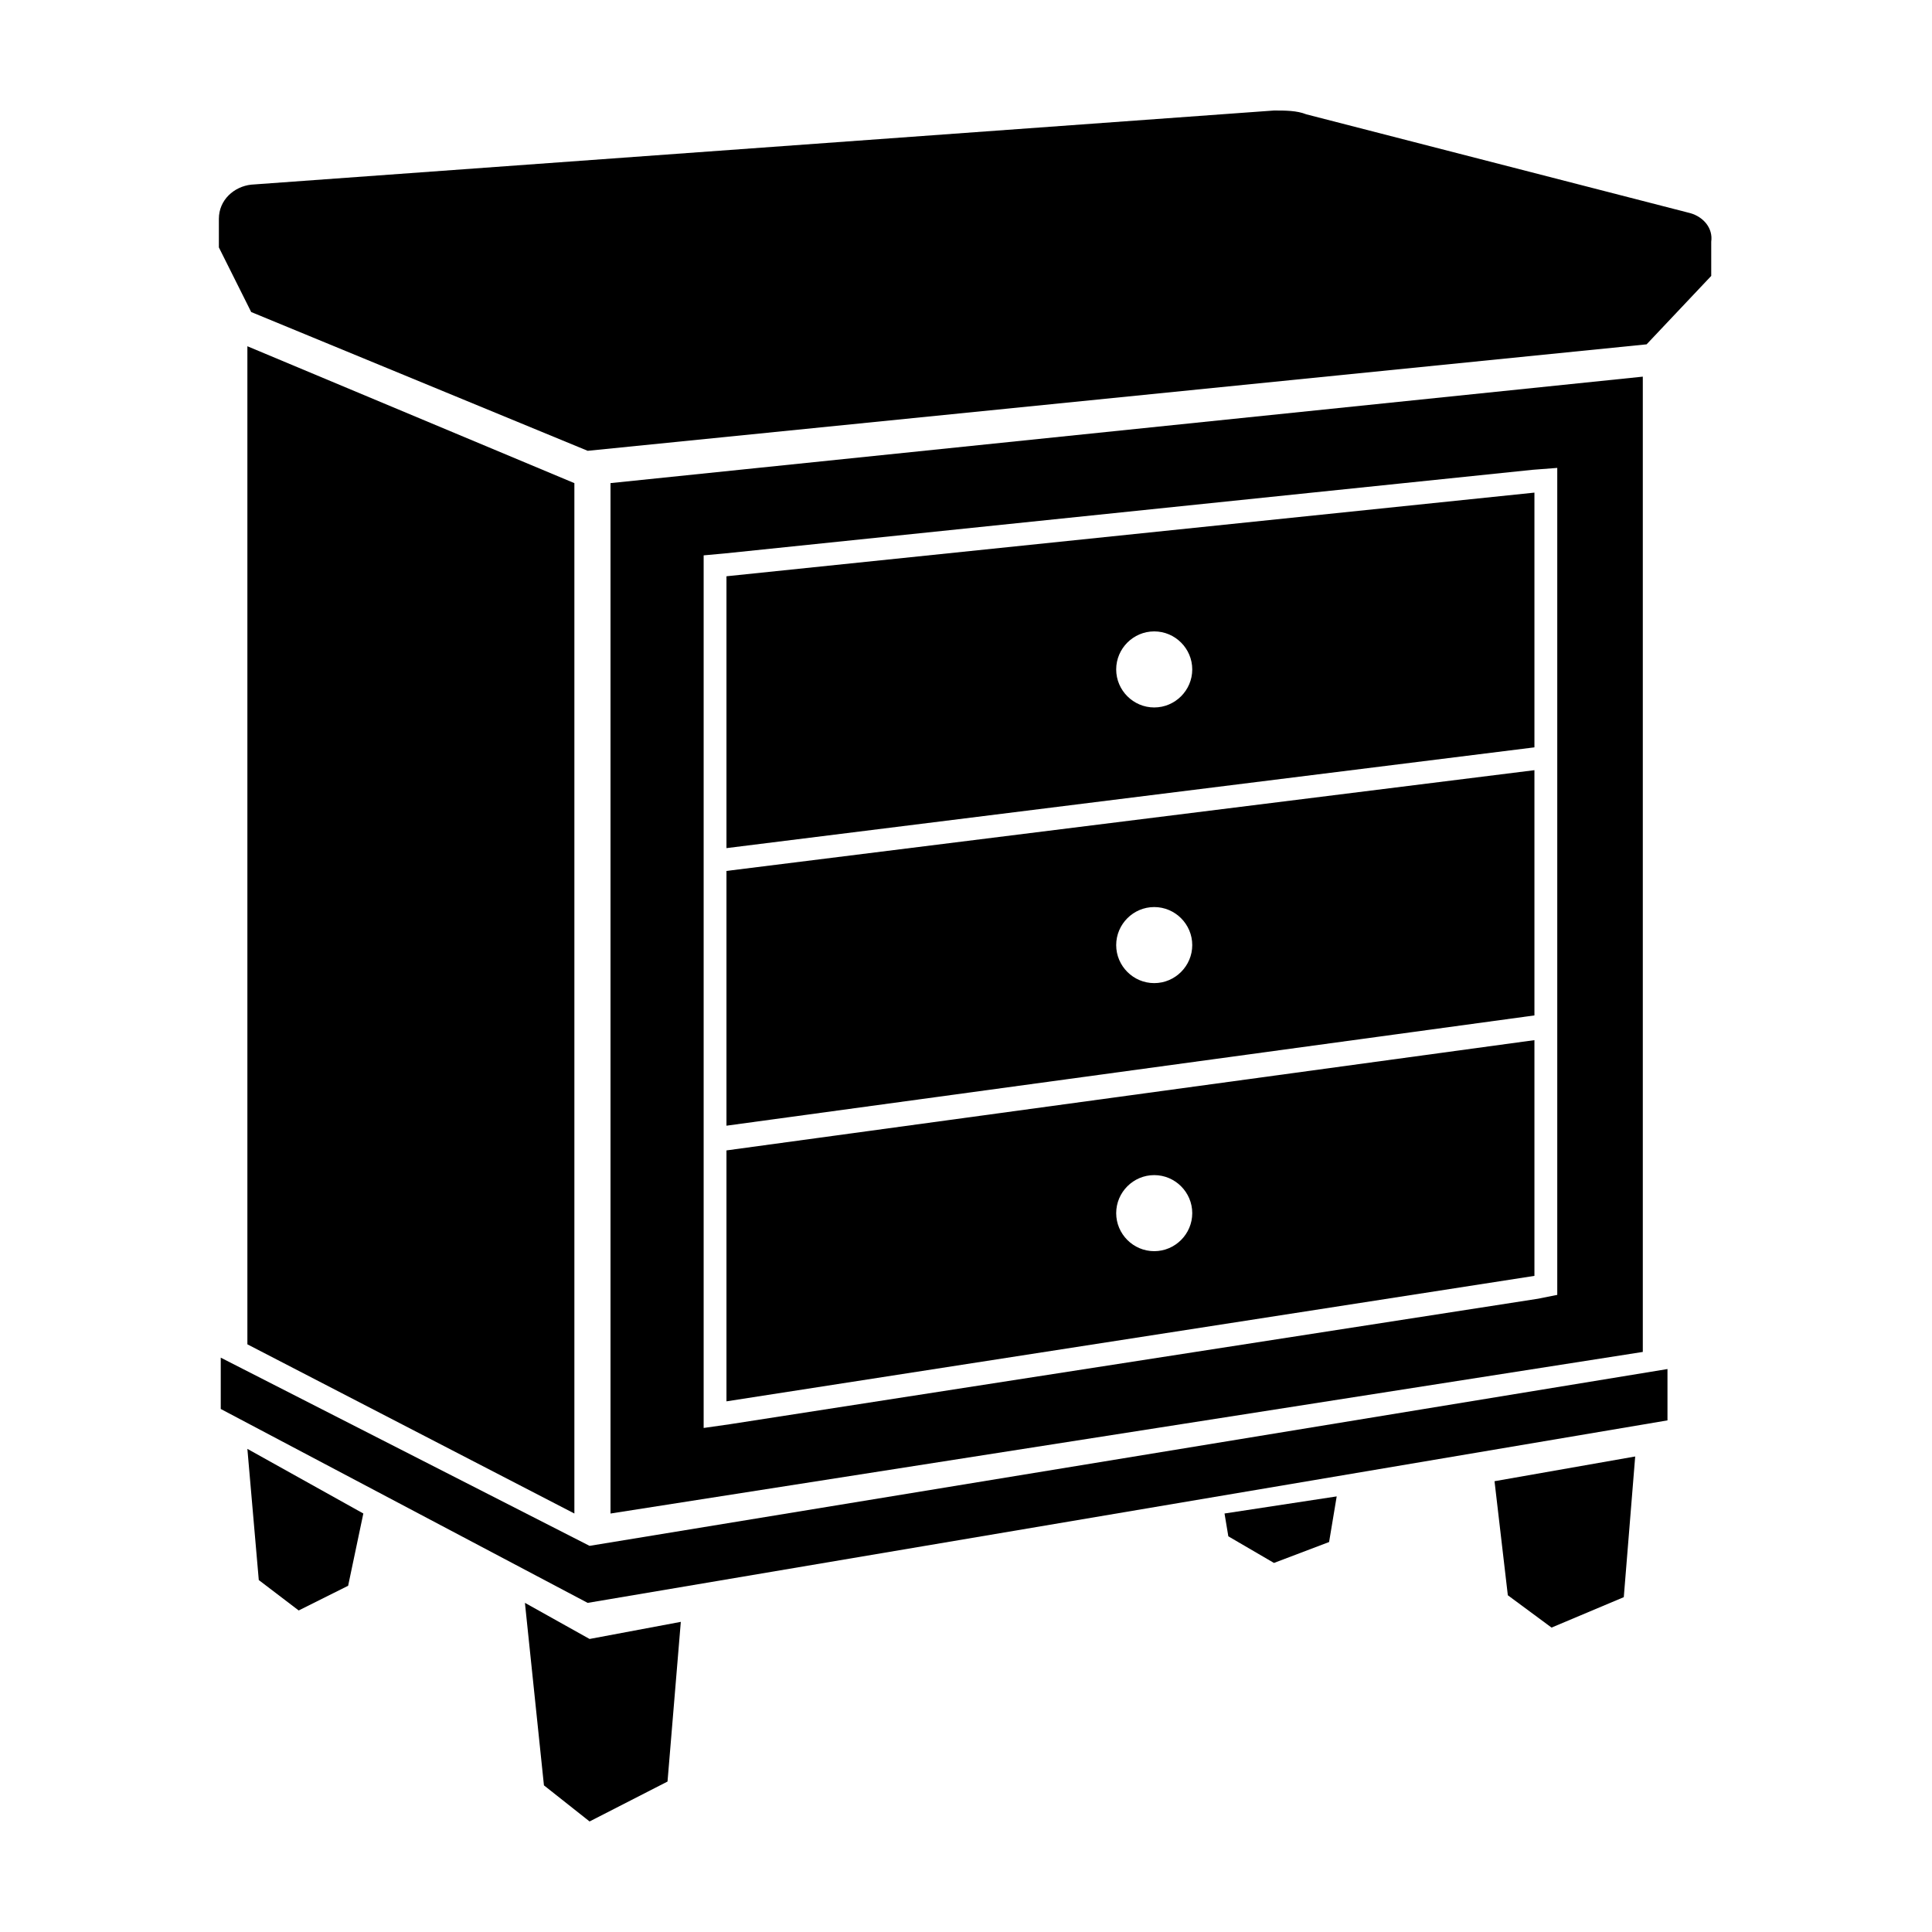
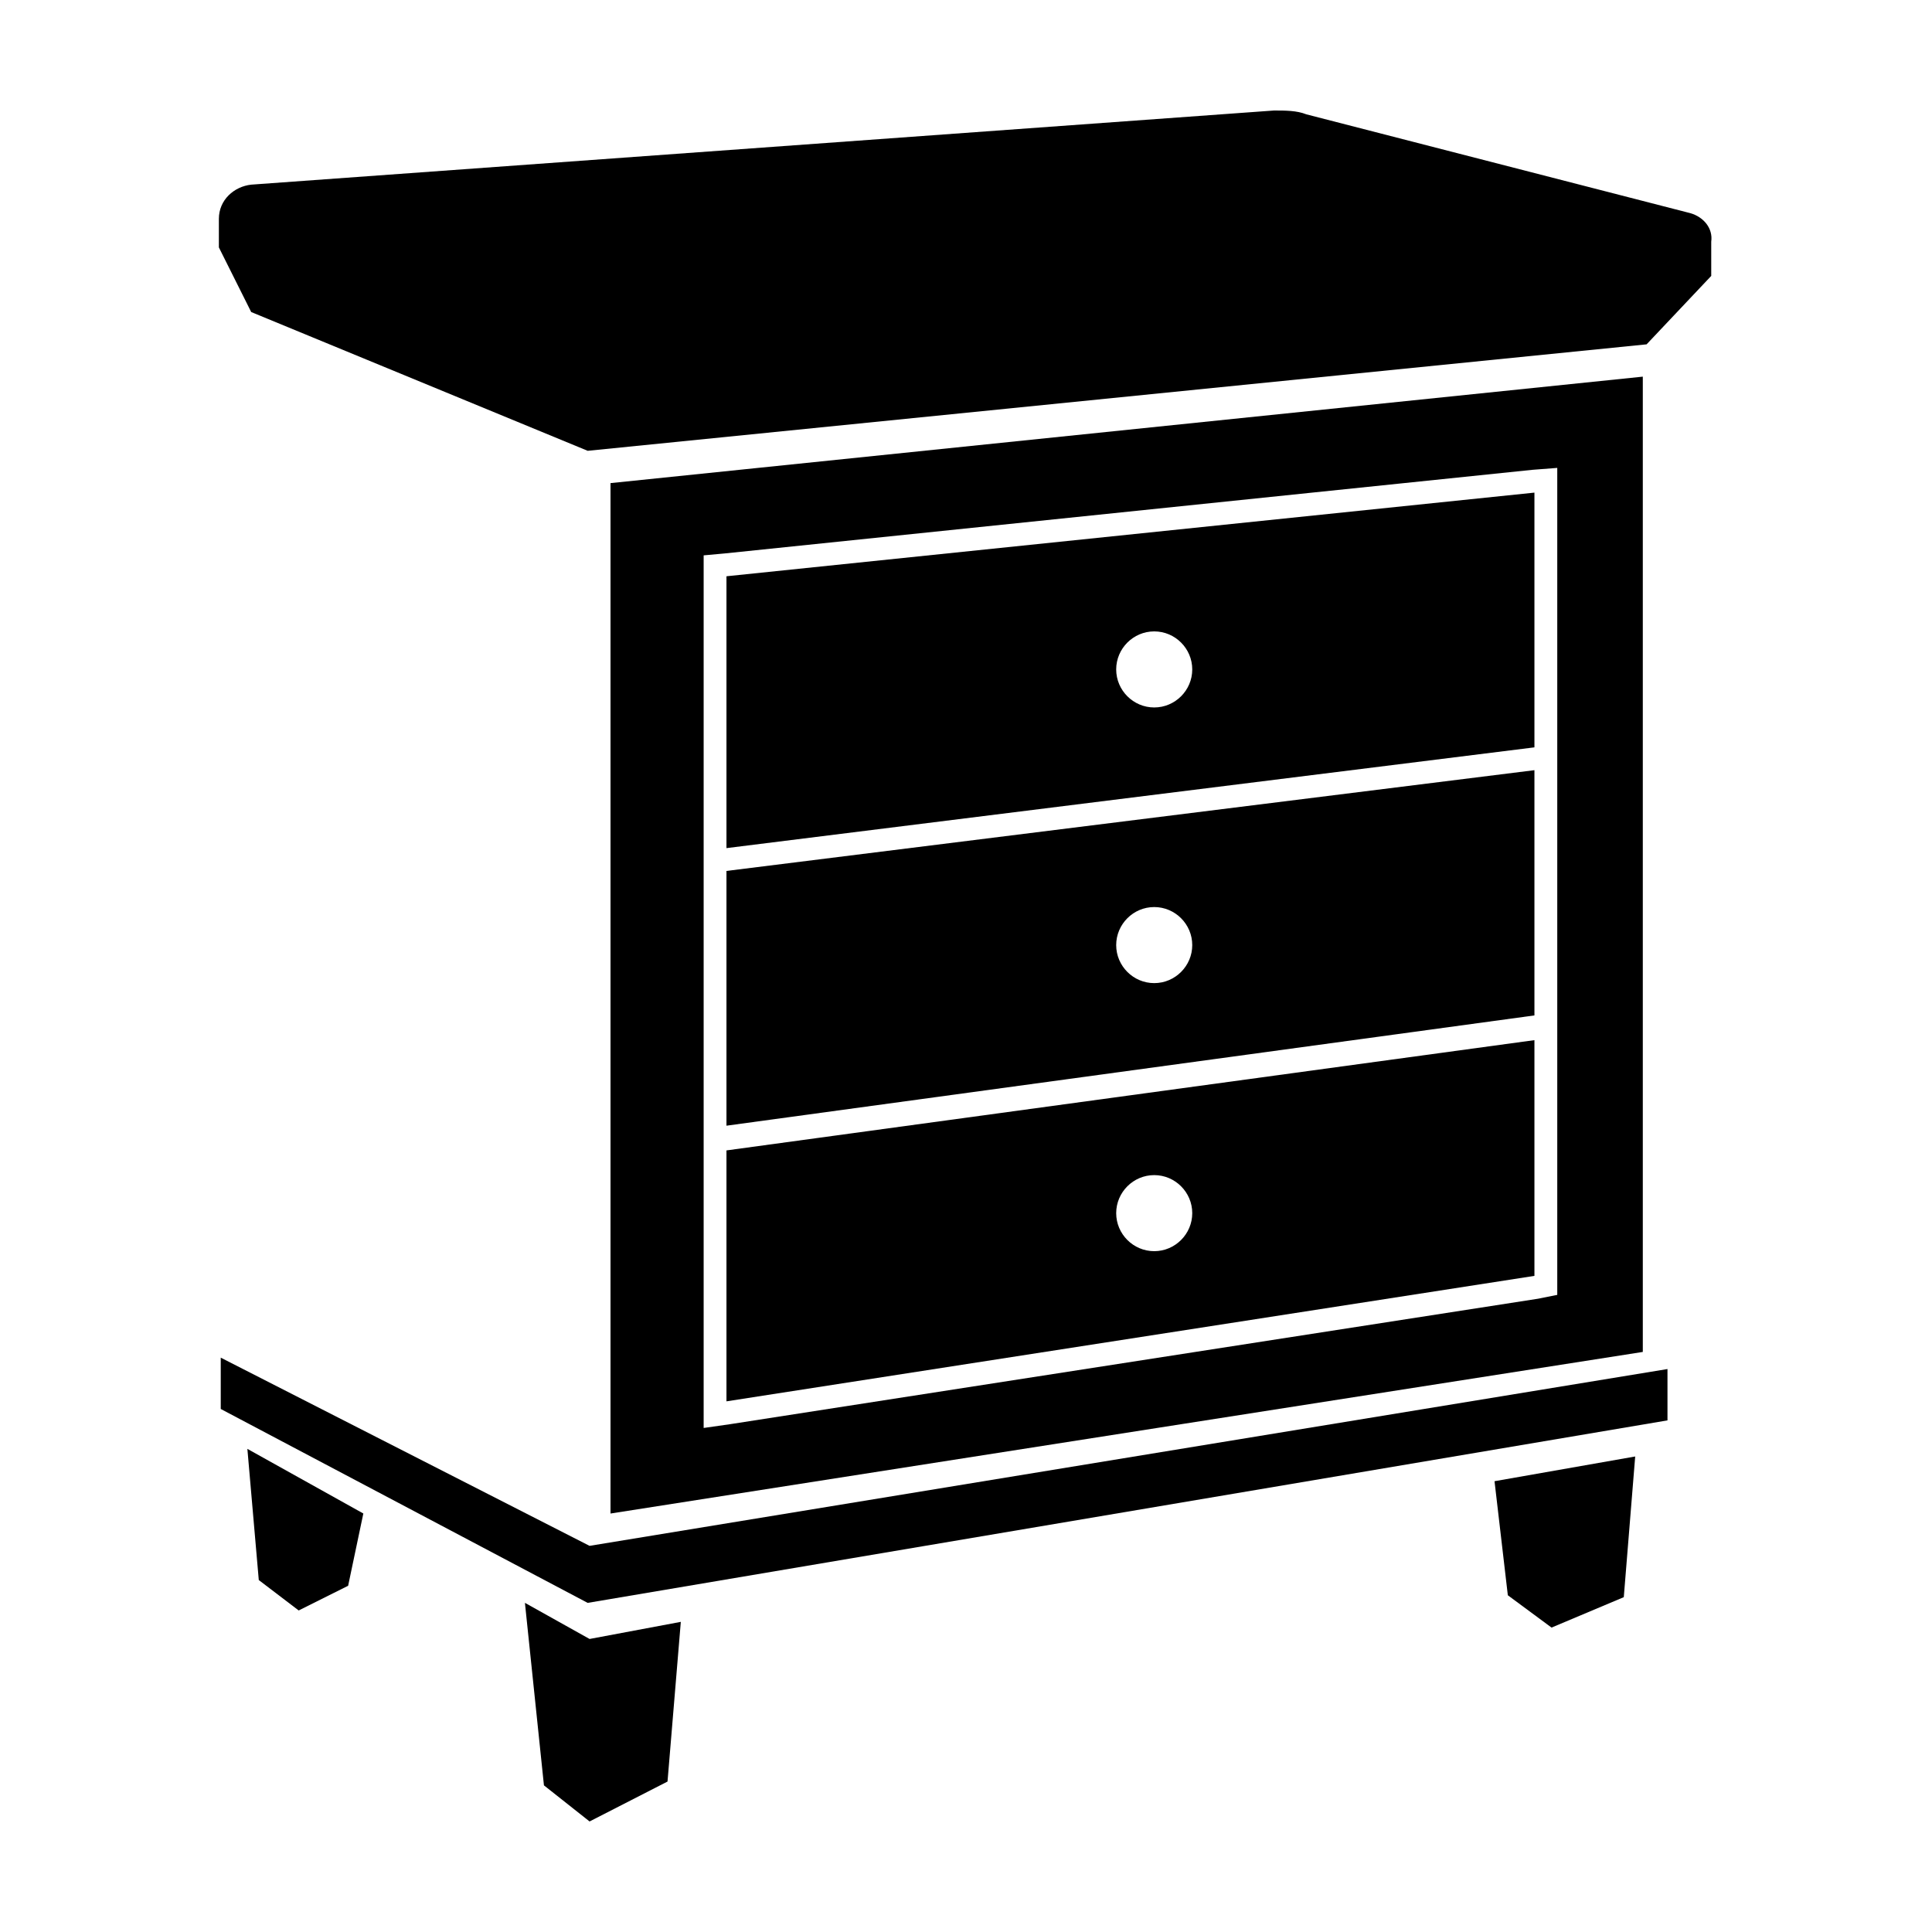
<svg xmlns="http://www.w3.org/2000/svg" fill="#000000" width="800px" height="800px" version="1.1" viewBox="144 144 512 512">
  <g>
    <path d="m591.95 200.49-101.77-26.195c-2.519-1.008-5.543-1.008-8.562-1.008l-271.05 19.648c-4.535 0.504-8.566 4.031-8.566 9.07v7.559l8.566 17.129 89.176 36.777 280.62-28.215 17.129-18.137v-9.07c0.504-3.527-2.016-6.551-5.543-7.559z" />
-     <path d="m209.56 235.76v264.5l86.656 44.836v-273.06z" />
    <path d="m202.5 503.79v13.602l97.238 51.387 286.16-48.363v-13.605l-285.66 46.855z" />
    <path d="m283.11 568.77 5.039 48.367 12.094 9.57 20.656-10.578 3.523-42.32-24.18 4.535z" />
    <path d="m212.58 562.73 10.578 8.059 13.102-6.547 4.027-19.148-30.73-17.129z" />
    <path d="m543.59 566.76 11.586 8.566 19.145-8.062 3.023-37.281-37.281 6.551z" />
-     <path d="m469.52 551.14 12.094 7.055 14.609-5.543 2.016-12.09-29.727 4.531z" />
    <path d="m305.79 272.03v273.07l273.57-42.824v-258.46zm250.9 2.519v212.61l-5.039 1.008-214.12 33.25-7.055 1.008v-231.25l5.543-0.504 214.12-22.168 6.551-0.504z" />
    <path d="m336.52 368.76 214.12-26.703v-67.508l-214.12 22.168zm113.36-57.434c5.543 0 10.078 4.535 10.078 10.078s-4.535 10.078-10.078 10.078-10.078-4.535-10.078-10.078c0.004-5.543 4.535-10.078 10.078-10.078z" />
    <path d="m336.52 442.32 214.12-29.223v-64.992l-214.12 26.703zm113.36-57.941c5.543 0 10.078 4.535 10.078 10.078s-4.535 10.078-10.078 10.078-10.078-4.535-10.078-10.078c0.004-5.543 4.535-10.078 10.078-10.078z" />
    <path d="m336.52 515.37 214.12-33.25v-62.473l-214.12 29.223zm113.36-59.953c5.543 0 10.078 4.535 10.078 10.078 0 5.543-4.535 10.078-10.078 10.078s-10.078-4.535-10.078-10.078c0.004-5.543 4.535-10.078 10.078-10.078z" />
  </g>
</svg>